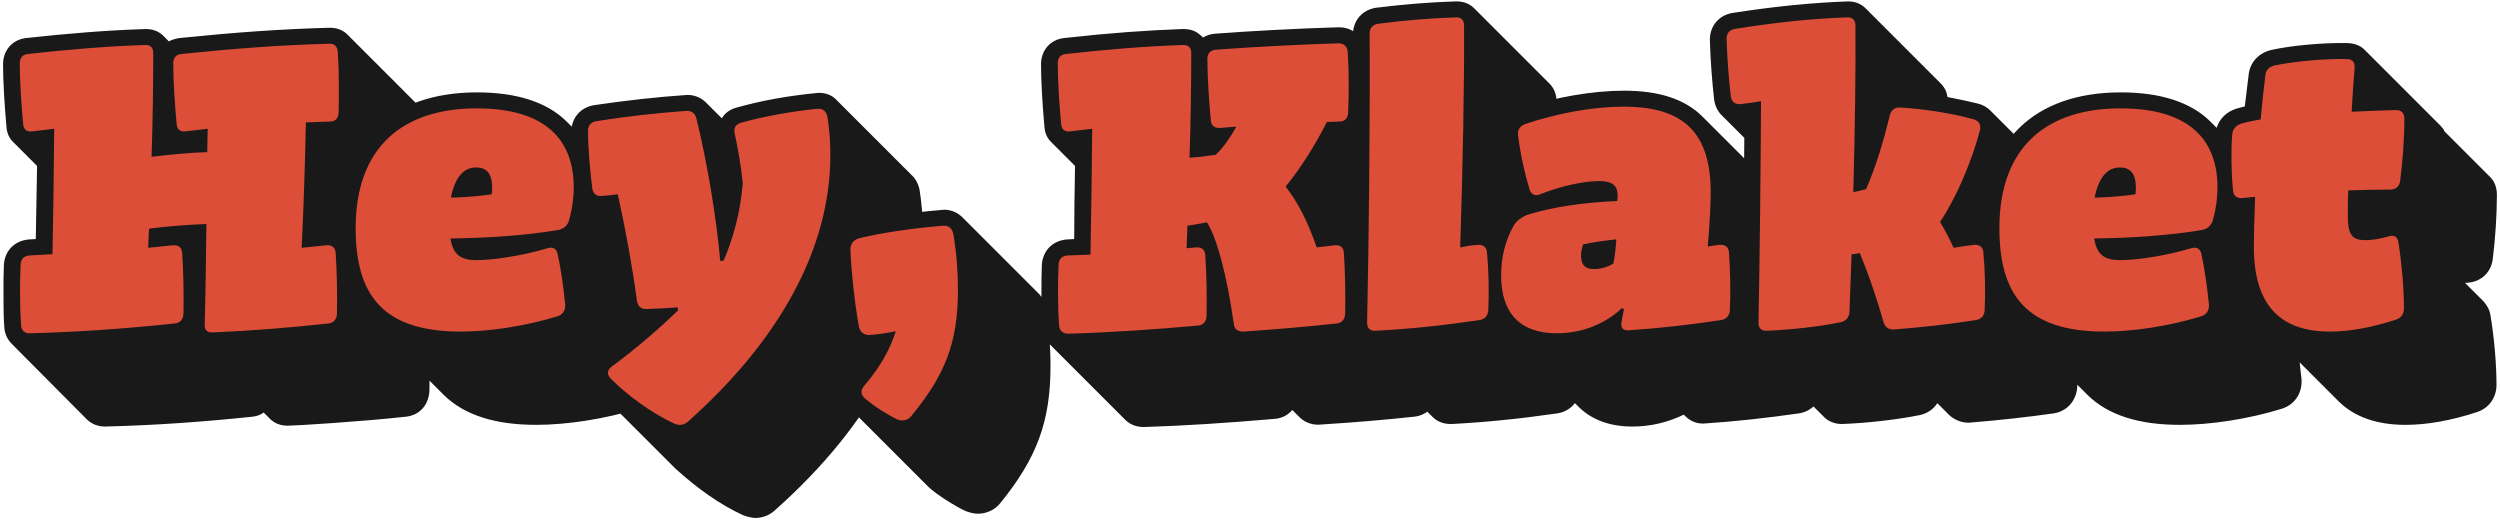
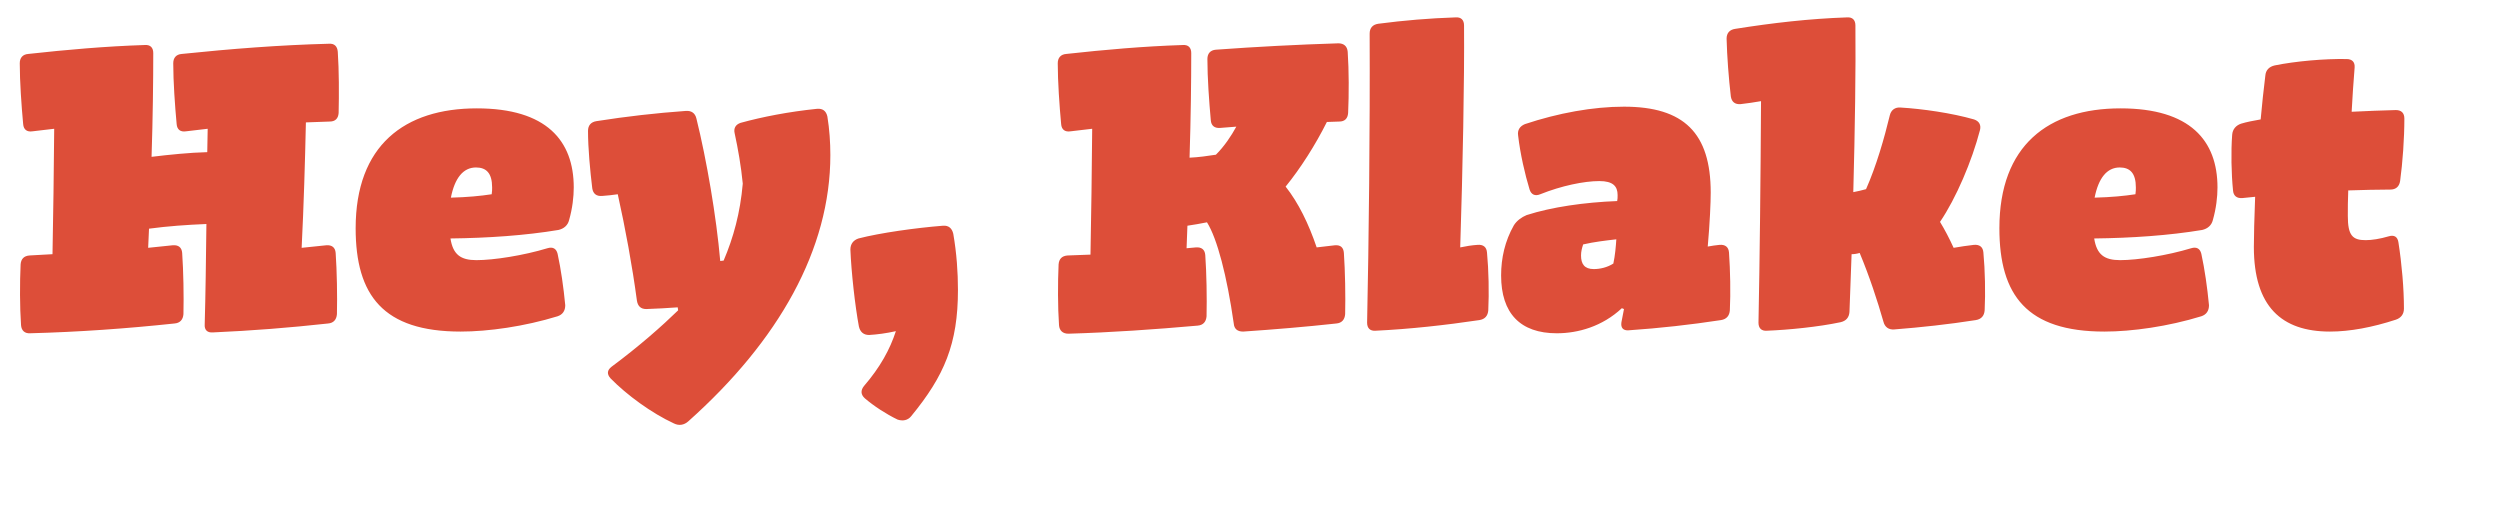
<svg xmlns="http://www.w3.org/2000/svg" fill="none" height="515" viewBox="0 0 2462 515" width="2462">
-   <path d="m26.448 37.382c-13.817 1.256-23.447 11.723-23.447 25.959 0 15.492 1.256 38.101 3.35 61.548.419 6.28 2.931 11.723 7.118 15.491l23.028 23.028-1.256 72.015-7.118.419c-13.398 1.256-23.028 10.467-24.284 24.284-.419 8.793-.419 18.423-.419 28.053 0 11.304 0 23.865.837 34.332.419 6.699 3.35 12.142 7.536 16.329l73.69 74.109c4.606 4.605 10.886 7.118 18.004 7.118 49.824-1.256 96.299-4.606 144.449-9.63 4.605-.419 8.374-1.675 11.723-4.187l6.281 6.28c4.187 4.187 10.048 6.699 17.166 6.699 8.374 0 74.527-4.187 115.978-8.792 15.073-1.256 23.865-12.98 23.865-27.215v-13.398c0-16.329-.418-33.077-1.256-46.894-.837-6.699-3.349-12.142-7.118-16.329l-24.702-24.284 2.512-70.759h6.699c15.491 0 24.703-10.049 25.54-26.378.419-9.211.419-17.585.419-20.516 0-14.235-.419-28.052-1.256-39.775-.838-6.7-3.35-12.561-7.537-16.748l-74.108-74.109c-4.187-4.187-10.049-6.699-17.167-6.699-48.149 1.256-93.787 4.606-147.379 10.049-4.187.419-7.956 1.675-11.305 3.35l-5.443-5.443c-4.187-4.187-10.049-6.699-17.167-6.699-38.519 1.256-74.945 4.187-117.233 8.793zm624.695 258.752c3.35-11.305 5.024-24.703 5.024-36.427 0-26.796-7.955-48.987-23.865-65.734l-74.109-74.109c-19.259-19.26-49.405-28.89-88.344-28.89-85.832 0-136.075 48.986-136.075 134.819 0 39.776 9.63 69.085 29.309 89.182l74.108 74.108c20.098 19.679 50.243 29.309 90.856 29.309 30.565 0 68.247-5.862 100.487-15.91 14.235-4.606 21.353-18.004 18.841-32.658-1.675-17.167-4.187-33.915-7.537-48.15-.837-2.512-1.674-5.024-2.931-7.537 7.537-3.768 12.143-10.467 14.236-18.003zm254.375-109.698c-1.256-5.443-3.768-10.467-7.536-13.817l-74.109-74.108c-4.187-4.606-10.467-7.118-17.585-7.118-30.146 2.931-56.105 7.537-81.226 14.654-6.281 1.675-11.305 5.443-14.236 10.468l-15.491-15.492c-4.606-4.606-10.886-7.536-18.423-7.536-30.983 2.094-60.291 5.443-91.693 10.048-13.399 2.094-22.61 12.561-22.61 26.378 0 15.073 1.675 36.007 4.187 59.035.838 5.862 3.35 10.886 7.118 14.655l25.121 25.121c4.606 24.284 8.793 48.569 11.724 70.759 1.256 6.281 3.768 11.724 7.536 15.492l7.537 7.536c-10.049 8.374-21.354 17.167-33.496 26.378l-.418.419c-5.862 4.605-9.63 11.304-9.63 18.841 0 7.118 4.187 14.235 8.792 19.26l74.109 74.108c21.772 19.679 43.544 35.17 66.153 45.638 2.931 1.256 8.793 2.93 12.561 2.93 7.118 0 14.654-2.93 19.679-7.955 95.043-84.576 145.286-179.619 145.286-274.243 0-14.654-1.256-28.053-3.35-41.451zm123.982 115.559c-1.25-5.443-3.76-10.467-7.53-13.816l-74.112-74.109c-4.605-4.606-10.886-7.536-18.003-7.536-31.402 2.512-67.41 7.536-88.763 13.398-12.98 3.768-20.935 15.491-20.097 28.889 1.256 22.61 5.024 56.524 8.792 77.04 1.256 5.862 3.768 10.467 7.537 14.235l13.817 13.817c-4.187 5.862-7.956 10.886-12.98 16.748-3.768 4.606-6.28 10.467-6.28 16.329 0 6.699 3.349 13.398 8.374 18.422l74.108 74.109c5.862 5.862 25.54 18.841 36.845 23.865 3.35 1.256 7.955 2.512 11.723 2.512 8.793 0 16.748-3.768 22.191-10.467 36.008-44.381 49.408-80.389 49.408-134.819 0-20.097-1.68-39.775-5.03-58.617zm362.05-90.437h1.68c14.65 0 25.12-10.467 25.54-25.54.42-8.374.42-17.585.42-26.378 0-11.723 0-24.284-.84-34.751-.42-6.7-3.35-12.561-7.54-16.748l-74.1-74.109c-5.03-5.024-11.73-7.537-20.1-7.118-40.2 1.256-80.39 3.35-120.17 6.28-4.6.419-8.37 1.675-11.72 3.768-5.44-5.443-10.05-8.374-20.1-8.374-34.33 1.256-70.76 3.768-115.97 8.793-13.82 1.256-23.45 11.723-23.45 25.959 0 15.492 1.25 38.101 3.35 61.548.42 6.28 2.93 11.723 7.12 15.491l23.02 23.028c-.41 24.284-.83 48.569-.83 72.015l-7.54.419c-13.4 1.256-23.03 10.467-24.28 24.284-.42 8.793-.42 18.423-.42 28.053 0 11.304 0 23.865.83 34.332.42 6.699 3.35 12.561 7.54 16.748l74.11 74.109c5.02 5.024 11.72 7.536 20.1 7.117 38.1-1.256 78.29-3.768 126.86-7.955 7.12-.419 13.4-3.768 17.59-8.792l7.11 7.117c5.45 5.443 13.4 8.374 22.61 7.118 33.5-2.093 62.39-4.605 89.6-7.536 15.08-1.256 24.71-13.398 23.87-28.89v-11.723c0-16.329-.42-33.077-1.26-46.894-.42-6.699-2.93-12.142-7.12-16.329l-46.89-46.894c11.31-14.654 21.77-31.401 30.98-48.149zm163.98 110.535c-.42-6.281-2.93-11.724-7.12-15.492l-18-18.004c1.67-62.385 2.51-125.607 2.51-172.082v-16.329c0-7.537-2.51-13.399-7.12-18.004l-74.11-74.109c-4.18-4.187-10.05-6.699-17.16-6.699h-1.26c-25.96.837-51.5 2.931-78.3 6.28-13.39 2.093-22.6 12.561-22.6 26.378v38.101c0 84.995-1.26 176.688-2.52 246.61 0 7.537 2.52 13.398 7.12 18.004l74.11 74.108c4.19 4.187 10.47 6.699 17.17 6.699h1.67c32.24-1.674 66.15-5.024 103.84-10.467 12.98-2.093 21.77-12.142 23.02-25.121.42-6.699.42-13.399.42-19.679 0-15.492-.42-29.308-1.67-40.194zm238.32.418c-.42-6.699-3.35-12.142-7.12-15.91l-12.14-12.142c.83-12.98 1.25-23.447 1.25-29.727 0-33.496-8.37-59.036-25.12-75.784l-74.11-74.108c-17.16-17.166-42.7-25.54-77.04-25.54-31.4 0-67.83 6.28-103 18.003-11.72 4.606-18 13.817-18 25.122 0 9.63 4.61 36.008 12.14 60.292.84 2.093 1.68 4.187 2.93 6.28-7.95 4.187-15.07 10.467-18.42 17.585-8.79 16.748-13.4 36.008-13.4 55.686 0 23.447 6.7 42.288 19.26 54.849l74.11 74.108c12.56 12.143 30.15 18.842 52.34 18.842 18 0 35.17-4.187 50.66-11.724 5.44 5.862 11.3 8.793 19.26 8.793 31.82-2.094 61.97-5.443 94.21-10.049 12.97-2.093 21.77-12.142 23.02-25.121.42-7.118.42-14.236.42-20.935 0-13.817-.42-27.215-1.25-38.52zm250.52-.418c-.41-6.281-2.93-11.724-7.11-15.492l-25.54-25.54c11.72-22.191 22.61-49.406 28.89-73.69 2.09-9.211-.42-18.004-6.28-24.284l-74.11-74.109c-3.35-3.349-7.54-5.861-12.98-7.118-8.38-2.093-18.42-4.186-29.31-6.28-.84-5.443-2.93-9.63-6.7-13.398l-74.11-74.109c-4.19-4.187-10.05-6.699-17.16-6.699-34.76 1.256-69.93 4.606-113.47 11.305-13.4 2.093-22.61 12.561-22.61 26.378.42 18.004 2.09 40.613 4.19 59.036.83 5.862 3.35 11.305 7.11 15.073l22.61 22.61c-.41 64.897-1.25 130.632-2.51 182.968 0 7.537 2.51 13.398 7.12 18.004l74.11 74.108c4.19 4.187 10.47 6.699 17.16 6.699 24.71-.837 54.02-4.186 77.04-8.792 7.54-1.675 13.4-5.862 17.17-11.723l11.72 11.723c5.03 4.606 11.73 7.536 19.26 7.536 30.57-2.512 56.95-5.443 83.74-9.211 12.98-2.093 21.77-12.142 23.03-25.121.42-6.699.42-13.399.42-19.679 0-15.492-.42-29.308-1.68-40.194zm225.53-25.959c3.35-11.305 5.02-24.703 5.02-36.427 0-26.796-7.96-48.987-23.87-65.734l-74.1-74.109c-19.26-19.26-49.41-28.89-88.35-28.89-85.83 0-136.07 48.986-136.07 134.819 0 39.776 9.63 69.085 29.31 89.182l74.1 74.108c20.1 19.679 50.25 29.309 90.86 29.309 30.56 0 68.25-5.862 100.49-15.91 14.23-4.606 21.35-18.004 18.84-32.658-1.68-17.167-4.19-33.915-7.54-48.15-.84-2.512-1.67-5.024-2.93-7.537 7.54-3.768 12.14-10.467 14.24-18.003zm176.08.837-18.43-18.422c14.66 0 25.12-9.212 27.22-22.61 2.51-19.678 4.18-43.962 4.18-64.06 0-7.536-2.51-13.817-7.11-18.003l-44.38-44.382c-.84-2.093-2.52-4.187-4.19-5.862l-74.11-74.108c-4.19-4.606-10.89-7.118-18-7.118-22.61-.419-52.76 2.093-74.11 6.699-12.56 2.931-21.36 12.142-22.61 24.703l-3.77 30.983c-2.51.838-5.44 1.256-7.95 2.094-12.15 3.768-20.1 13.398-20.94 25.54-.42 8.793-.84 15.91-.84 22.609 0 12.142.84 24.703 1.68 34.752.42 6.699 3.35 12.142 7.12 15.91l13.81 13.817c-.42 10.467-.42 18.841-.42 24.703 0 33.914 8.8 59.873 25.54 76.621l74.11 74.108c15.49 15.492 37.68 23.447 66.16 23.447 20.93 0 44.8-4.187 70.34-12.561 11.72-3.768 19.26-14.235 19.26-26.796 0-20.097-2.1-45.219-5.87-68.247-.83-5.443-3.35-10.049-6.69-13.817z" fill="#000" fill-opacity=".9" />
  <path d="m209.554 327.373c38.101-1.675 75.364-4.606 113.465-8.793 5.443-.418 8.374-3.768 8.793-9.211.418-18.422 0-41.869-1.256-60.291-.419-5.443-3.769-7.956-9.212-7.537-7.955.837-15.91 1.675-24.284 2.512 2.094-41.45 3.35-85.413 4.187-123.514l23.447-.837c5.443 0 8.374-2.931 8.793-8.374.418-18.423.418-41.87-.838-60.292-.419-5.443-3.349-8.374-8.792-7.955-48.569 1.256-96.3 5.024-144.868 10.049-5.443.419-8.374 3.768-8.374 9.211 0 18.004 1.675 41.869 3.35 59.873.418 5.443 3.768 7.955 9.211 7.118 7.118-.838 14.236-1.675 21.353-2.513l-.418 23.028c-17.167.419-37.683 2.513-54.849 4.606 1.256-38.52 1.675-74.946 1.675-102.161 0-5.443-2.931-8.374-8.374-7.955-38.52 1.256-76.621 4.606-114.722 8.793-5.443.419-8.374 3.768-8.374 9.211 0 18.004 1.675 41.869 3.349 59.873.419 5.443 3.768 7.955 9.211 7.118l21.353-2.513c-.419 41.87-.837 84.576-1.675 123.515l-22.609 1.256c-5.443.418-8.374 3.349-8.793 8.792-.837 18.004-.837 41.869.419 59.873.419 5.443 3.768 8.374 9.211 7.955 47.731-1.256 94.624-4.605 141.936-9.63 5.443-.418 8.374-3.768 8.793-9.211.419-18.422 0-41.869-1.256-60.291-.419-5.443-3.768-7.956-9.211-7.537-7.956.837-15.911 1.675-24.285 2.512l.838-18.841c18.841-2.512 36.845-3.768 56.523-4.606-.418 35.589-.837 69.503-1.675 98.812-.418 5.443 2.513 8.374 7.956 7.955zm140.687-102.58c0 66.154 27.215 101.743 103.417 101.743 27.215 0 62.804-5.025 95.462-15.073 5.024-1.675 7.536-5.443 7.536-10.886-1.675-17.585-4.187-35.17-7.536-50.662-1.257-5.024-4.606-7.118-10.049-5.443-23.447 7.118-52.755 11.723-69.922 11.723-15.491 0-23.028-5.443-25.54-21.353 36.845-.419 73.69-2.931 106.348-8.374 5.443-1.256 9.211-4.605 10.467-9.63 3.35-11.723 4.606-23.028 4.606-32.239 0-46.056-26.796-77.877-95.462-77.877-71.178 0-119.327 36.426-119.327 118.071zm93.787-30.145c3.768-19.26 12.142-29.728 24.703-29.728 10.048 0 15.91 5.443 15.91 19.679 0 1.675 0 4.187-.419 6.699-10.886 1.675-23.865 2.931-40.194 3.35zm233.859 220.232c89.181-79.552 139.843-169.571 139.843-262.102 0-12.56-.837-25.121-2.931-38.101-1.256-5.443-4.605-7.955-10.048-7.536-28.471 2.931-54.012 7.955-75.365 13.817-5.024 1.674-7.118 5.443-5.862 10.467 3.35 15.492 6.281 32.239 7.956 49.406-2.513 28.889-9.212 53.174-18.842 75.783l-3.349.419c-3.768-43.544-13.398-99.649-23.447-140.262-1.256-5.443-5.024-7.955-10.467-7.537-29.309 2.094-58.617 5.443-87.925 10.049-5.443.837-8.374 4.187-8.374 9.63 0 17.166 2.093 39.357 4.187 56.523.837 5.443 4.187 7.955 9.63 7.537 5.024-.419 10.467-.838 15.491-1.675 7.537 33.914 14.236 70.34 18.841 104.673.838 5.443 3.768 8.374 9.211 8.374 10.049-.419 20.516-.837 30.984-1.675l.418 2.931c-15.91 15.492-38.101 35.17-65.734 55.686-4.187 3.35-4.606 7.118-.838 11.305 15.911 16.329 40.613 34.333 62.385 44.381 5.025 2.512 10.049 1.675 14.236-2.093zm219.447-5.025c32.658-39.775 46.056-71.177 46.056-124.351 0-17.167-1.256-36.008-4.605-55.268-1.256-5.443-4.606-8.373-10.049-7.955-26.796 2.094-62.385 7.118-83.32 12.561-5.024 1.675-7.955 5.443-7.955 10.886.837 21.772 4.606 55.686 8.374 75.783 1.256 5.443 4.606 8.374 10.049 8.374 7.536-.419 17.166-1.675 26.377-3.768-5.862 18.004-15.491 35.589-31.402 54.011-3.349 4.187-3.349 8.374.838 12.142 8.792 7.537 20.934 15.492 32.239 20.935 5.024 1.675 10.049.837 13.398-3.35zm154.796-81.226c42.71-1.256 84.58-4.187 127.28-7.955 5.45-.419 8.38-3.768 8.8-9.211.42-18.423 0-42.288-1.26-60.292-.42-5.443-3.77-7.955-9.21-7.536-2.93.418-6.28.418-9.21.837l.84-22.191c5.86-.837 12.98-2.093 19.26-3.349 10.04 15.91 19.67 52.755 26.37 99.648.42 5.443 3.77 7.956 9.22 7.956 30.56-2.094 61.12-4.606 91.69-7.956 5.44-.418 8.37-3.768 8.79-9.211.42-18.422 0-41.869-1.25-60.291-.42-5.443-3.35-7.956-8.8-7.537l-18 2.094c-7.96-23.447-18-43.963-30.57-59.873 14.66-18.004 29.31-41.032 40.62-63.642l12.14-.418c5.44 0 8.37-2.931 8.79-8.374.84-18.423.84-41.87-.42-60.292-.42-5.443-3.76-8.374-9.21-8.374-40.19 1.256-80.39 3.35-120.58 6.28-5.44.419-8.38 3.768-8.38 9.211 0 18.422 1.68 41.869 3.35 60.292.42 5.443 3.77 7.955 9.22 7.536l15.91-1.256c-5.03 9.211-11.73 19.26-20.1 27.634-8.38 1.256-16.75 2.512-25.96 2.93 1.26-38.938 1.67-75.364 1.67-102.998 0-5.443-2.93-8.374-8.37-7.955-38.52 1.256-76.62 4.606-114.72 8.793-5.44.419-8.37 3.768-8.37 9.211 0 18.004 1.67 41.869 3.34 59.873.42 5.443 3.77 7.955 9.22 7.118l21.35-2.513c-.42 41.87-.84 84.576-1.68 123.933l-22.6.838c-5.45.418-8.38 3.349-8.8 8.792-.83 18.004-.83 41.869.42 59.873.42 5.443 3.77 8.374 9.21 8.374zm296.7-295.597c.42 94.625-.84 204.741-2.51 284.711 0 5.443 2.93 8.374 8.37 7.955 34.34-1.675 68.25-5.443 102.16-10.467 5.45-.837 8.38-4.187 8.8-9.63.83-17.166.42-39.357-1.26-56.942-.42-5.443-3.77-7.955-9.21-7.537-5.86.419-11.31 1.256-17.17 2.513 2.52-79.133 4.19-164.128 3.77-218.558 0-5.443-2.93-8.374-8.37-7.955-25.54.837-50.66 2.931-76.2 6.28-5.45.837-8.38 4.187-8.38 9.63zm244.18 159.103c0 2.094 0 4.187-.42 5.862-32.24 1.256-64.48 5.862-89.18 13.817-5.02 2.093-9.63 5.443-12.56 10.049-8.79 15.491-12.56 32.239-12.56 49.405 0 37.264 18.84 56.942 54.85 56.942 20.93 0 44.8-6.699 64.06-24.702l2.09.837-2.51 12.979c-.84 5.443 1.67 8.374 7.12 7.956 30.56-2.094 60.71-5.443 90.85-10.049 5.45-.837 8.38-4.187 8.8-9.63.83-17.166.41-39.357-.84-56.942-.42-5.443-3.77-7.955-9.21-7.537-3.77.419-7.54.838-11.73 1.675 2.1-23.447 2.93-43.544 2.93-53.174 0-58.617-26.37-84.576-85.41-84.576-30.56 0-64.9 6.281-97.55 17.167-5.03 2.093-7.54 5.861-6.7 11.304 2.09 18.004 6.7 38.101 11.3 53.174 1.68 5.025 5.44 6.699 10.47 4.606 20.93-8.374 43.12-12.979 58.2-12.979 13.4 0 18 5.024 18 13.816zm-36.01 59.455c0-3.769.84-7.118 2.1-10.886 10.88-2.512 21.77-3.769 32.65-5.025-.41 6.699-1.25 16.329-2.93 23.866-5.86 3.768-12.98 5.443-19.26 5.443-9.21 0-12.56-5.024-12.56-13.398zm183.12 74.108c21.36-.837 50.66-3.768 72.44-8.374 5.44-1.256 8.37-4.605 8.79-10.048l2.09-56.942c2.51 0 5.45-.419 7.96-1.256 9.63 23.028 17.58 47.312 23.44 67.828 1.26 5.024 5.03 7.955 10.47 7.536 26.8-2.093 53.59-5.024 80.39-9.211 5.44-.837 8.37-4.187 8.79-9.63.84-17.166.42-39.357-1.25-56.942-.42-5.443-3.77-7.955-9.21-7.537-6.7.838-13.4 1.675-20.1 2.931-4.19-9.211-8.79-18.004-13.4-25.54 15.91-23.447 31.4-59.873 39.36-90.438 1.25-5.024-.84-8.792-5.86-10.467-21.78-6.28-51.08-10.467-72.44-11.723-5.44-.419-9.21 2.512-10.47 7.536-5.44 22.61-13.39 50.243-23.44 72.853-4.19 1.256-8.38 2.093-12.56 2.931 1.67-61.967 2.51-122.259 2.09-164.128 0-5.443-2.93-8.374-8.37-7.955-36.85 1.256-73.27 5.443-110.12 11.305-5.44.837-8.37 4.187-8.37 9.63.42 17.166 2.09 39.357 4.18 56.942.84 5.443 4.19 7.955 9.63 7.536 6.7-.837 13.4-1.675 20.1-2.931-.42 76.202-1.26 156.591-2.51 218.139 0 5.443 2.93 8.374 8.37 7.955zm228.87-100.905c0 66.154 27.22 101.743 103.42 101.743 27.22 0 62.8-5.025 95.46-15.073 5.03-1.675 7.54-5.443 7.54-10.886-1.68-17.585-4.19-35.17-7.54-50.662-1.25-5.024-4.6-7.118-10.05-5.443-23.44 7.118-52.75 11.723-69.92 11.723-15.49 0-23.03-5.443-25.54-21.353 36.85-.419 73.69-2.931 106.35-8.374 5.44-1.256 9.21-4.605 10.47-9.63 3.35-11.723 4.6-23.028 4.6-32.239 0-46.056-26.79-77.877-95.46-77.877-71.18 0-119.33 36.426-119.33 118.071zm93.79-30.145c3.77-19.26 12.14-29.728 24.7-29.728 10.05 0 15.91 5.443 15.91 19.679 0 1.675 0 4.187-.42 6.699-10.88 1.675-23.86 2.931-40.19 3.35zm156.82 48.568c0 58.617 27.22 83.32 74.95 83.32 19.67 0 41.87-4.187 64.89-11.724 5.03-1.675 7.96-5.443 7.96-10.886 0-19.678-2.09-43.962-5.44-65.316-.84-5.443-4.19-7.536-9.63-5.861-8.38 2.512-16.75 3.768-22.61 3.768-12.98 0-17.59-4.606-17.59-23.866 0-7.536 0-15.91.42-25.121 14.24-.419 28.47-.838 41.45-.838 5.44 0 8.79-2.93 9.63-8.373 2.51-18.423 4.19-41.87 4.19-61.548 0-5.443-2.93-8.374-8.38-8.374-13.39.419-28.47.837-43.54 1.675.84-14.236 1.67-28.89 2.93-43.544.42-5.443-2.51-8.374-7.95-8.374-21.36-.419-50.25 2.094-70.76 6.28-5.45 1.256-8.8 4.606-9.22 10.049-1.67 13.817-3.34 28.471-4.6 43.125-7.12 1.256-13.82 2.512-19.26 4.187-5.02 1.675-8.37 5.443-8.79 10.886-1.26 16.329-.84 38.52.83 54.849.42 5.443 3.77 7.955 9.22 7.536l12.56-1.256c-.84 21.353-1.26 39.357-1.26 49.406z" fill="#dd4e39" />
</svg>